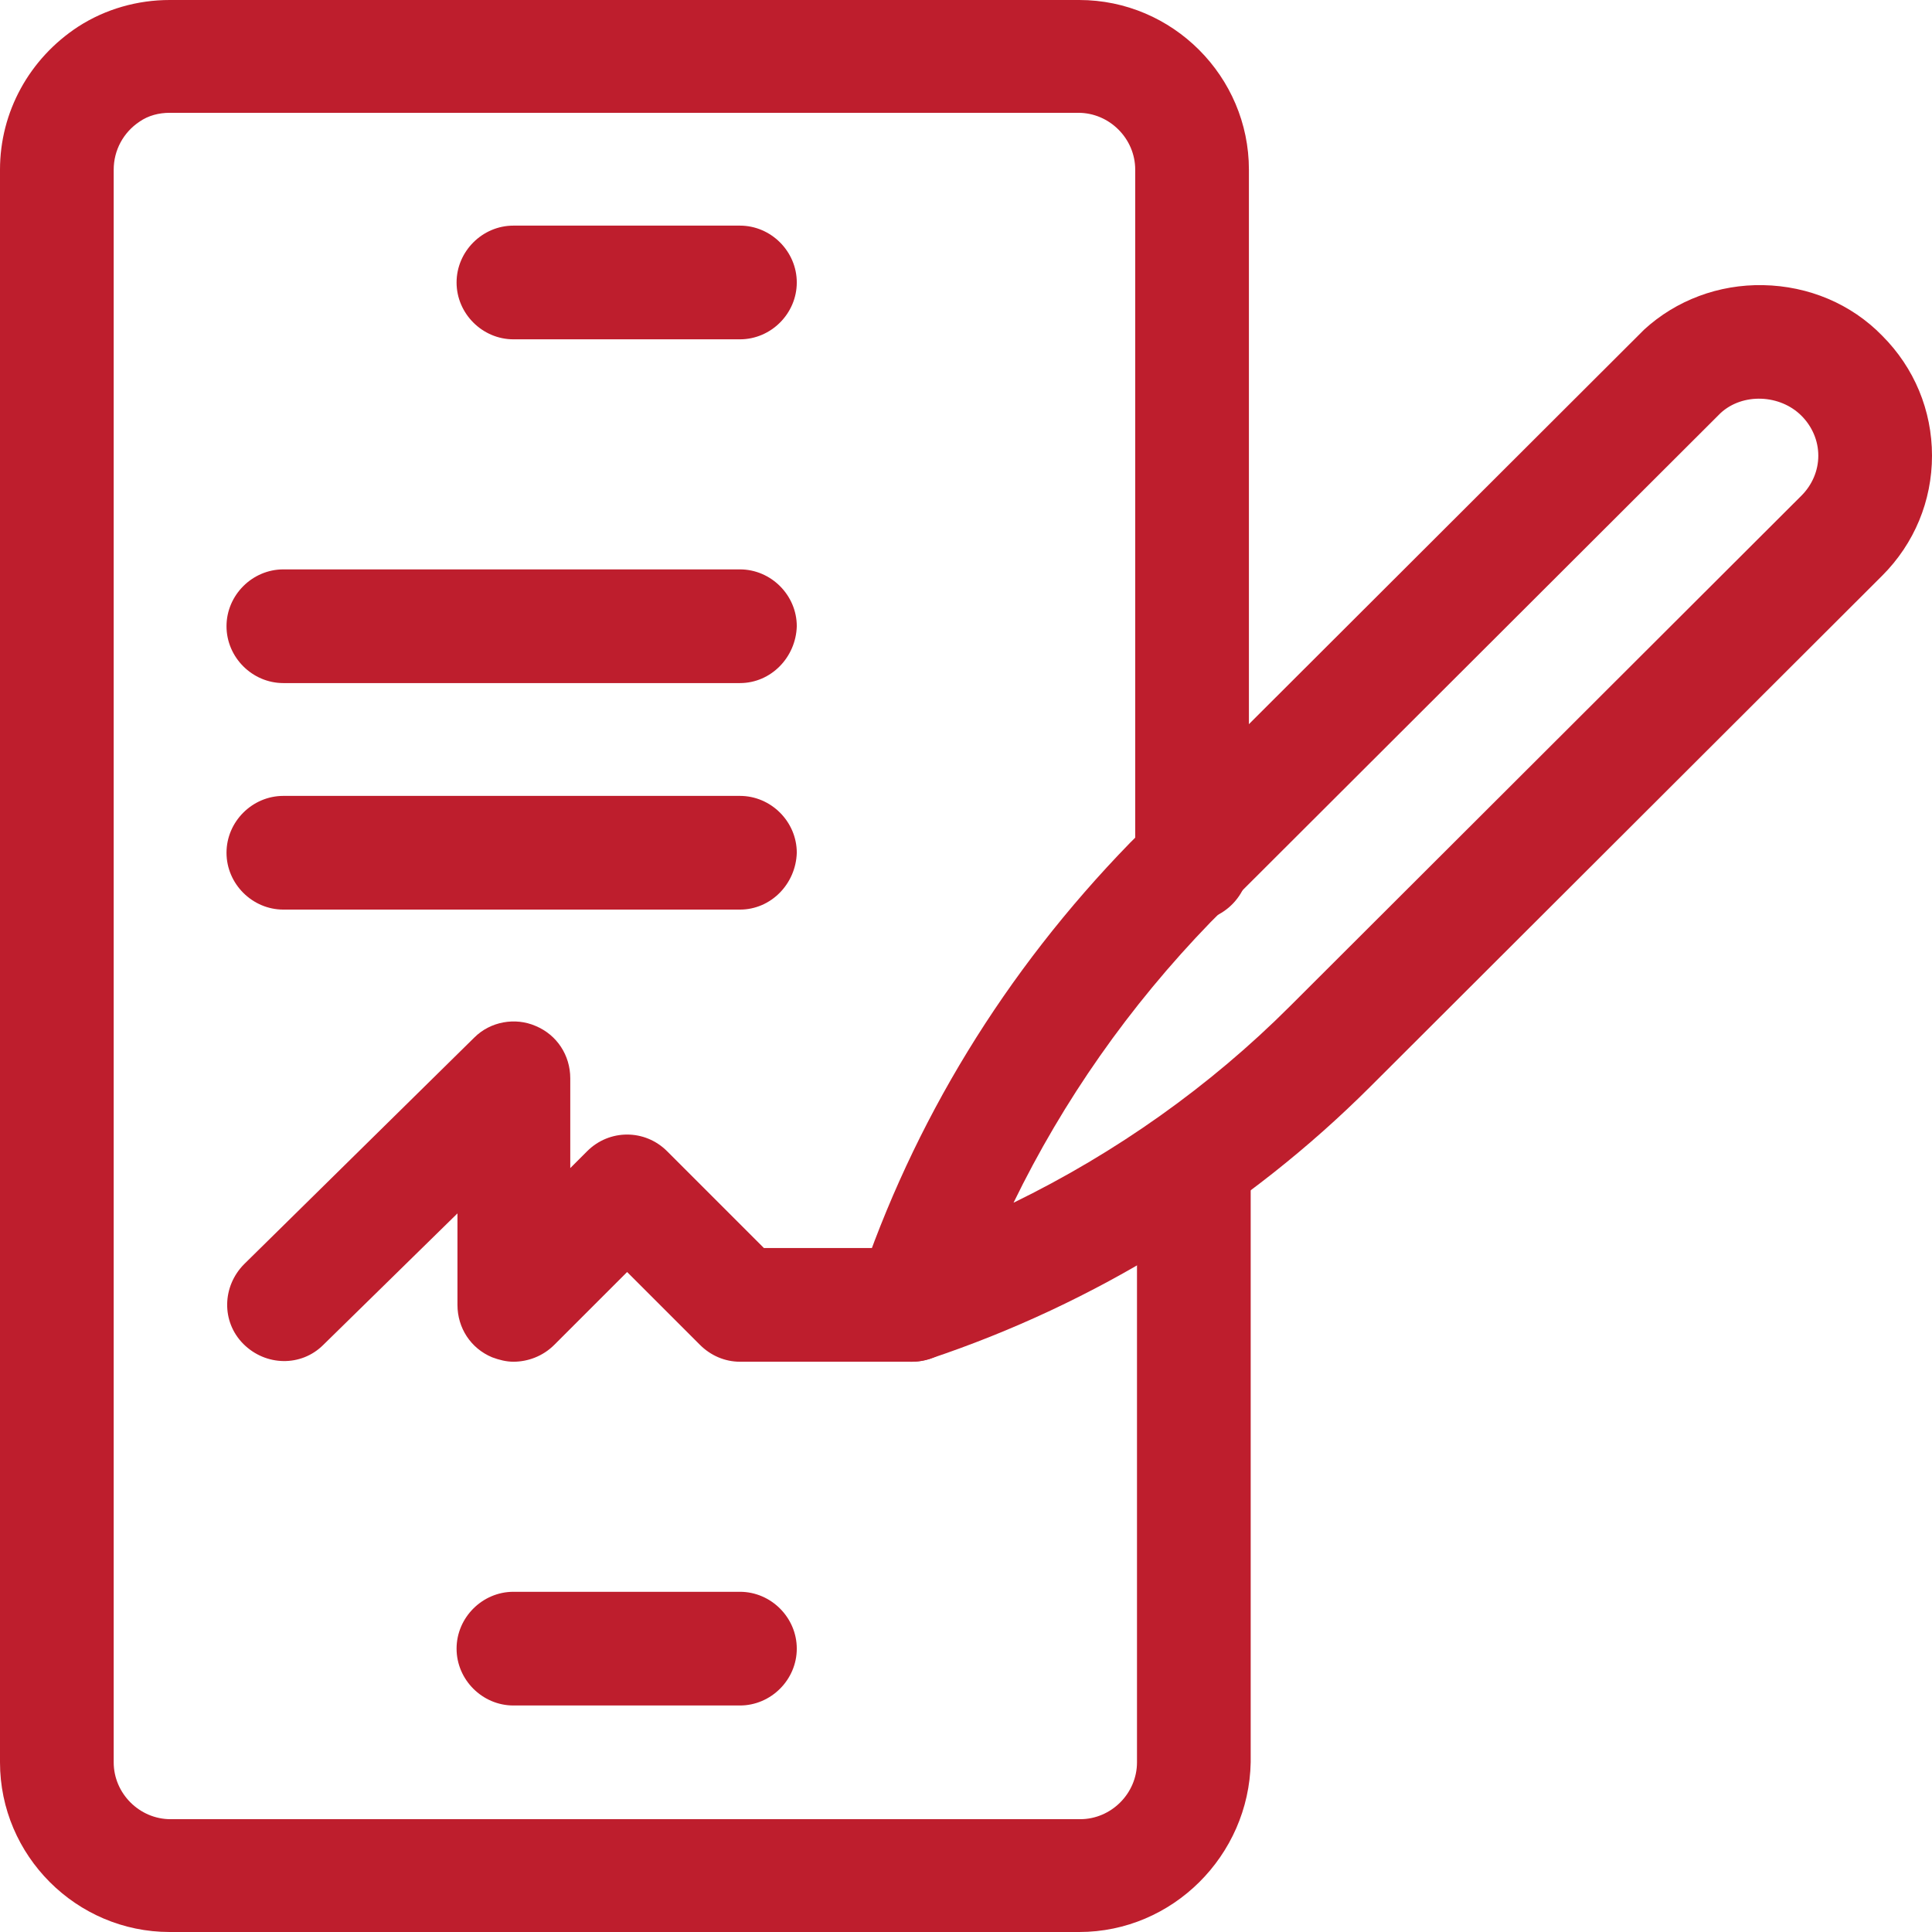
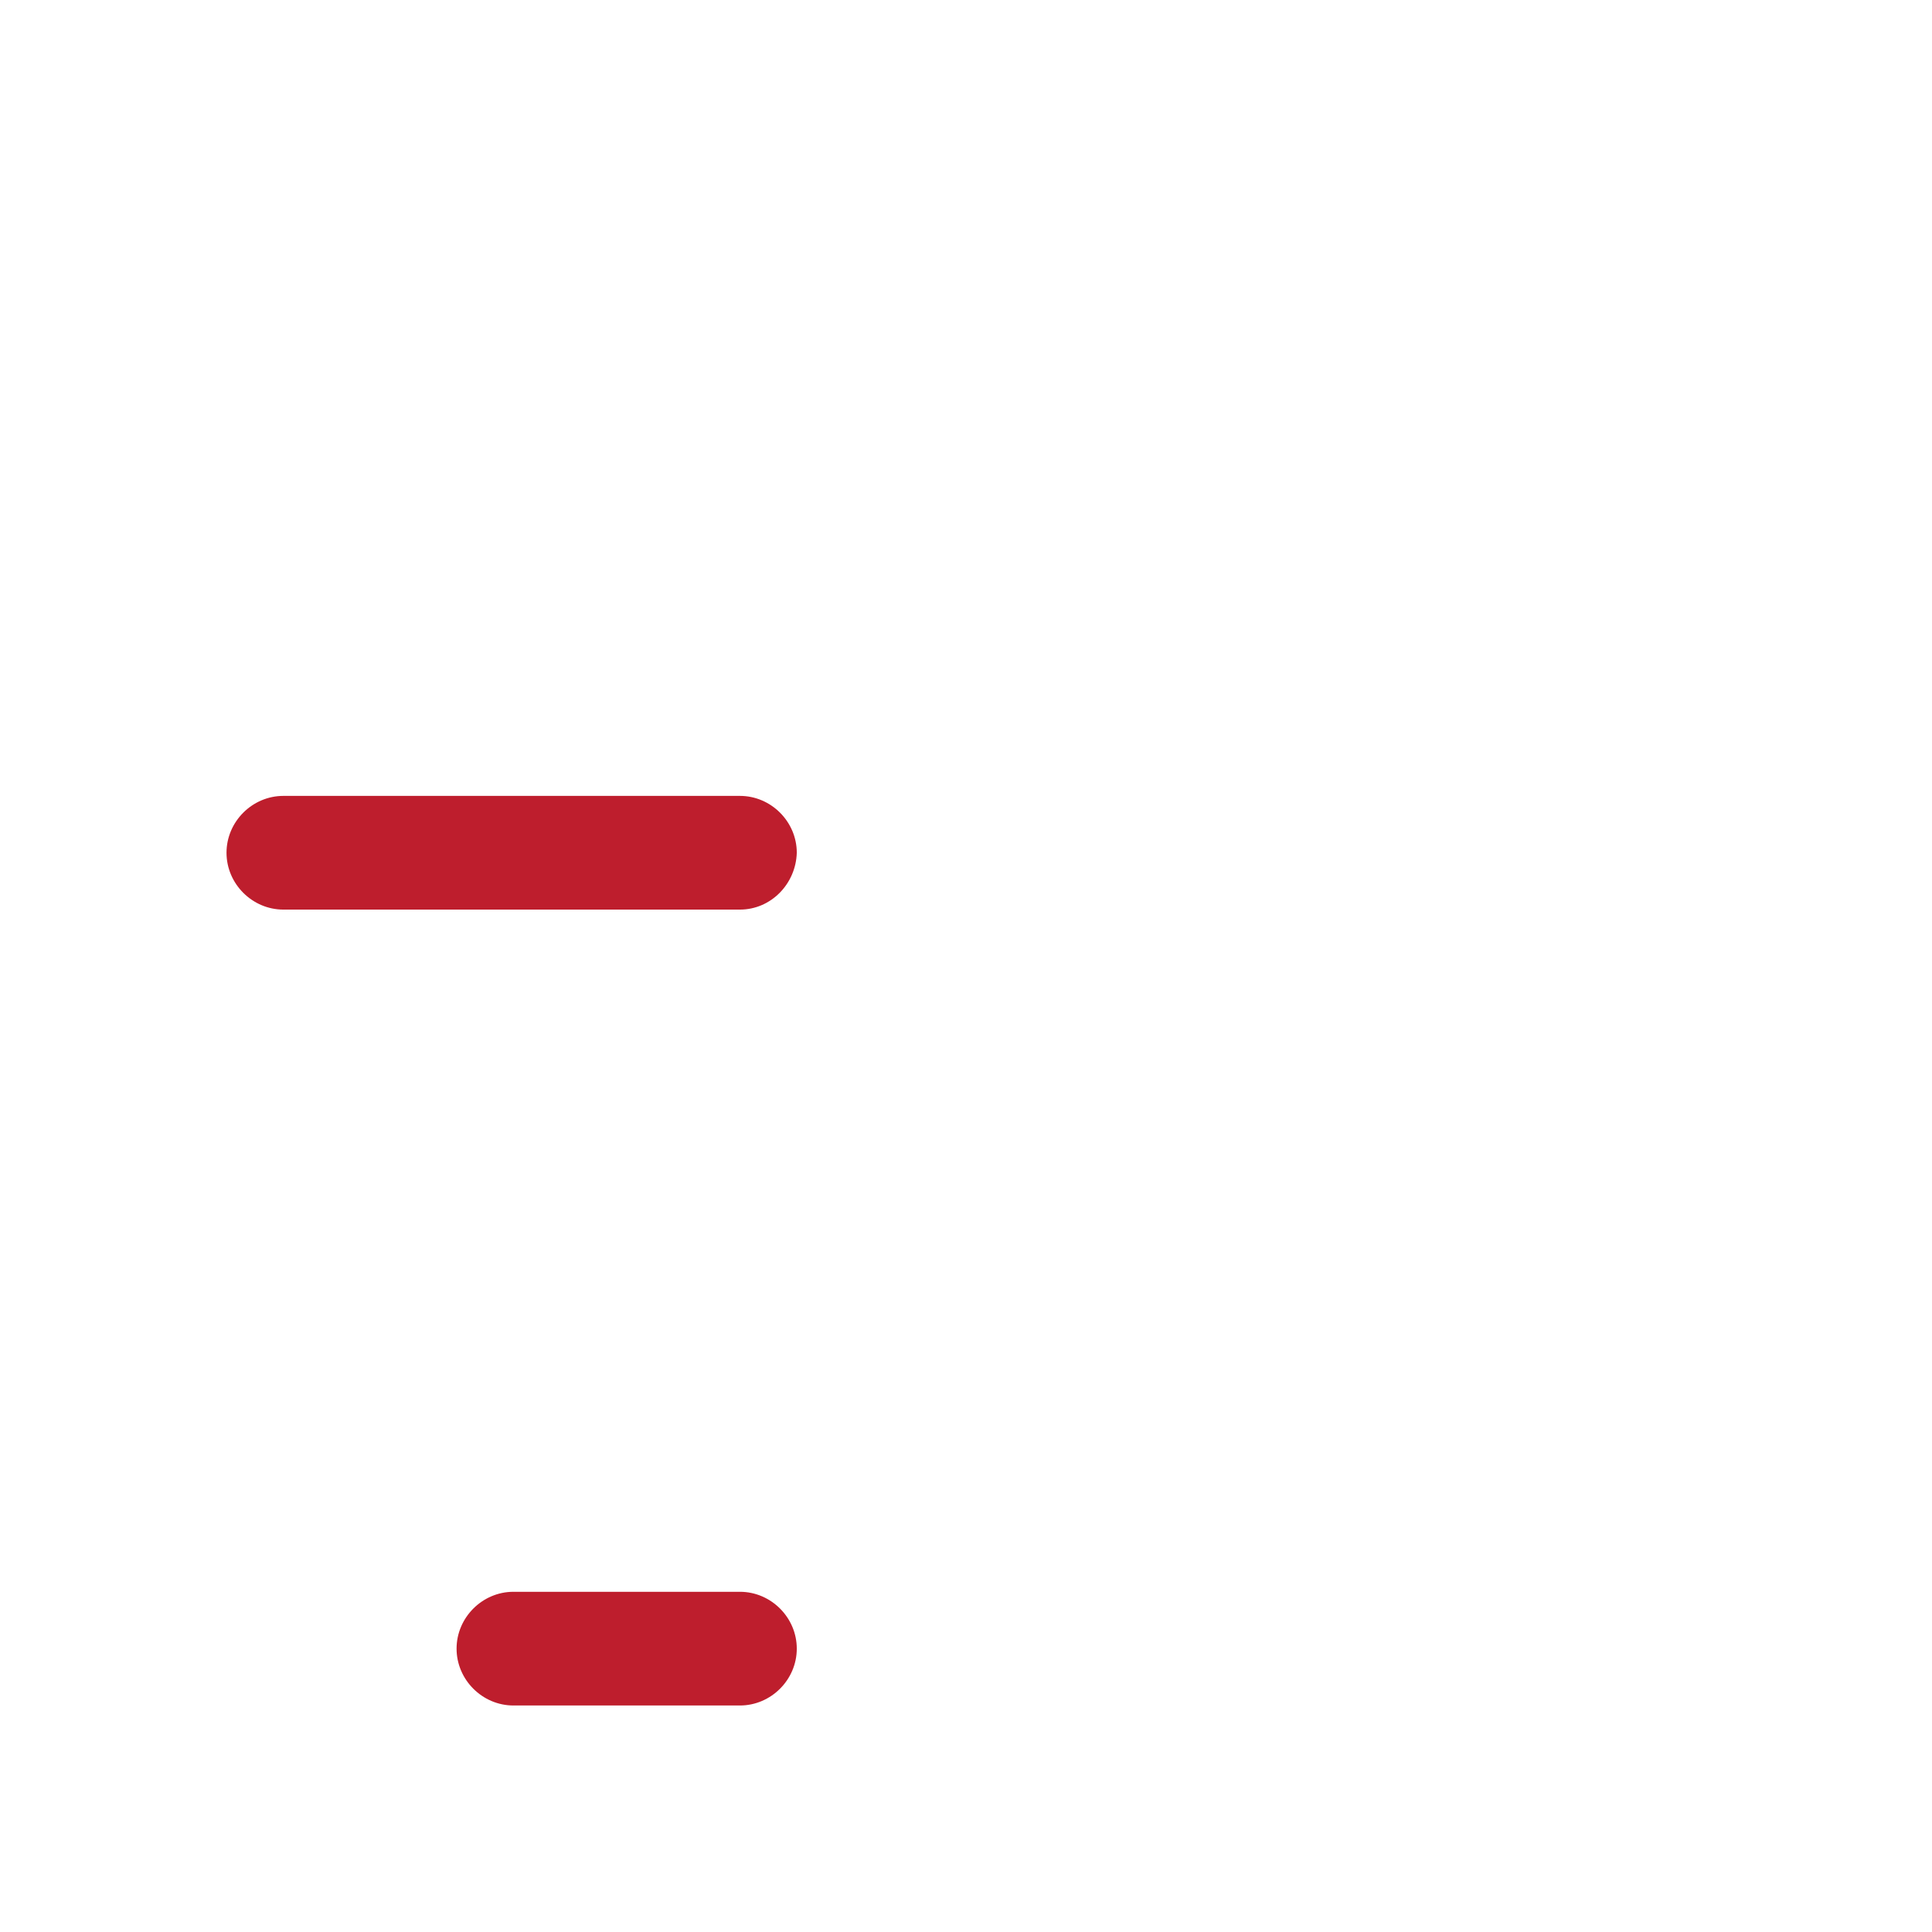
<svg xmlns="http://www.w3.org/2000/svg" version="1.1" id="Layer_1" x="0px" y="0px" viewBox="0 0 217.5 217.5" style="enable-background:new 0 0 217.5 217.5;" xml:space="preserve">
  <style type="text/css">
	.st0{fill:#BE1E2D;}
	.st1{fill:#010353;}
	.st2{fill:#FFFFFF;}
	.st3{fill:#396FDE;}
</style>
  <g>
-     <path class="st0" d="M121.5,217.5H19.1C8.6,217.5,0,208.9,0,198.4V19.1C0,12.6,3.3,6.6,8.8,3c3.1-2,6.7-3,10.3-3h102.4   c10.5,0,19.1,8.6,19.1,19.1v78.2c0,3.5-2.9,6.4-6.4,6.4s-6.4-2.9-6.4-6.4V19.1c0-3.5-2.9-6.4-6.4-6.4H19.1c-1.2,0-2.4,0.3-3.4,1   c-1.8,1.2-2.9,3.2-2.9,5.4v179.3c0,3.5,2.9,6.4,6.4,6.4h102.4c3.5,0,6.4-2.9,6.4-6.4v-67.5c0-3.5,2.9-6.4,6.4-6.4s6.4,2.9,6.4,6.4   v67.5C140.6,208.9,132,217.5,121.5,217.5z" />
    <path class="st0" d="M83.3,192H57.8c-3.5,0-6.4-2.9-6.4-6.4s2.9-6.4,6.4-6.4h25.5c3.5,0,6.4,2.9,6.4,6.4S86.8,192,83.3,192z" />
-     <path class="st0" d="M83.3,38.2H57.8c-3.5,0-6.4-2.9-6.4-6.4s2.9-6.4,6.4-6.4h25.5c3.5,0,6.4,2.9,6.4,6.4S86.8,38.2,83.3,38.2z" />
-     <path class="st0" d="M57.8,153.3c-0.8,0-1.6-0.2-2.4-0.5c-2.4-1-3.9-3.3-3.9-5.9v-10.3l-15.1,14.8c-2.5,2.5-6.5,2.4-9-0.1   c-2.5-2.5-2.4-6.5,0.1-9l25.9-25.5c1.8-1.8,4.6-2.3,6.9-1.3c2.4,1,3.9,3.3,3.9,5.9v10.1l1.9-1.9c2.5-2.5,6.5-2.5,9,0l10.9,10.9   h16.7c3.5,0,6.4,2.9,6.4,6.4s-2.9,6.4-6.4,6.4H83.3c-1.7,0-3.3-0.7-4.5-1.9l-8.2-8.2l-8.2,8.2C61.1,152.7,59.4,153.3,57.8,153.3z" />
-     <path class="st0" d="M102.6,153.3c-1.7,0-3.3-0.7-4.5-1.9c-1.7-1.7-2.3-4.2-1.5-6.5c6.2-18.6,16.5-35.5,30.6-50   c0,0,0.1-0.1,0.1-0.1l57.6-57.5c0.1-0.1,0.1-0.1,0.2-0.2c3.6-3.3,8.4-5.1,13.4-5c5.1,0.1,9.9,2.1,13.4,5.7   c3.6,3.6,5.6,8.4,5.6,13.5s-2,9.9-5.6,13.5l-57.6,57.5c-13.9,13.9-31.1,24.5-49.7,30.7C103.9,153.2,103.2,153.3,102.6,153.3z    M136.3,103.8c-9.2,9.5-16.6,20.1-22.2,31.6c11.5-5.6,22.1-13.1,31.1-22.1c0,0,0,0,0,0l57.6-57.5c1.2-1.2,1.9-2.8,1.9-4.5   s-0.7-3.3-1.9-4.5c-2.4-2.4-6.6-2.6-9.1-0.3L136.3,103.8z" />
-     <path class="st0" d="M83.3,76.9H31.9c-3.5,0-6.4-2.9-6.4-6.4c0-3.5,2.9-6.4,6.4-6.4h51.4c3.5,0,6.4,2.9,6.4,6.4   C89.6,74,86.8,76.9,83.3,76.9z" />
    <path class="st0" d="M83.3,102.4H31.9c-3.5,0-6.4-2.9-6.4-6.4c0-3.5,2.9-6.4,6.4-6.4h51.4c3.5,0,6.4,2.9,6.4,6.4   C89.6,99.5,86.8,102.4,83.3,102.4z" />
  </g>
</svg>